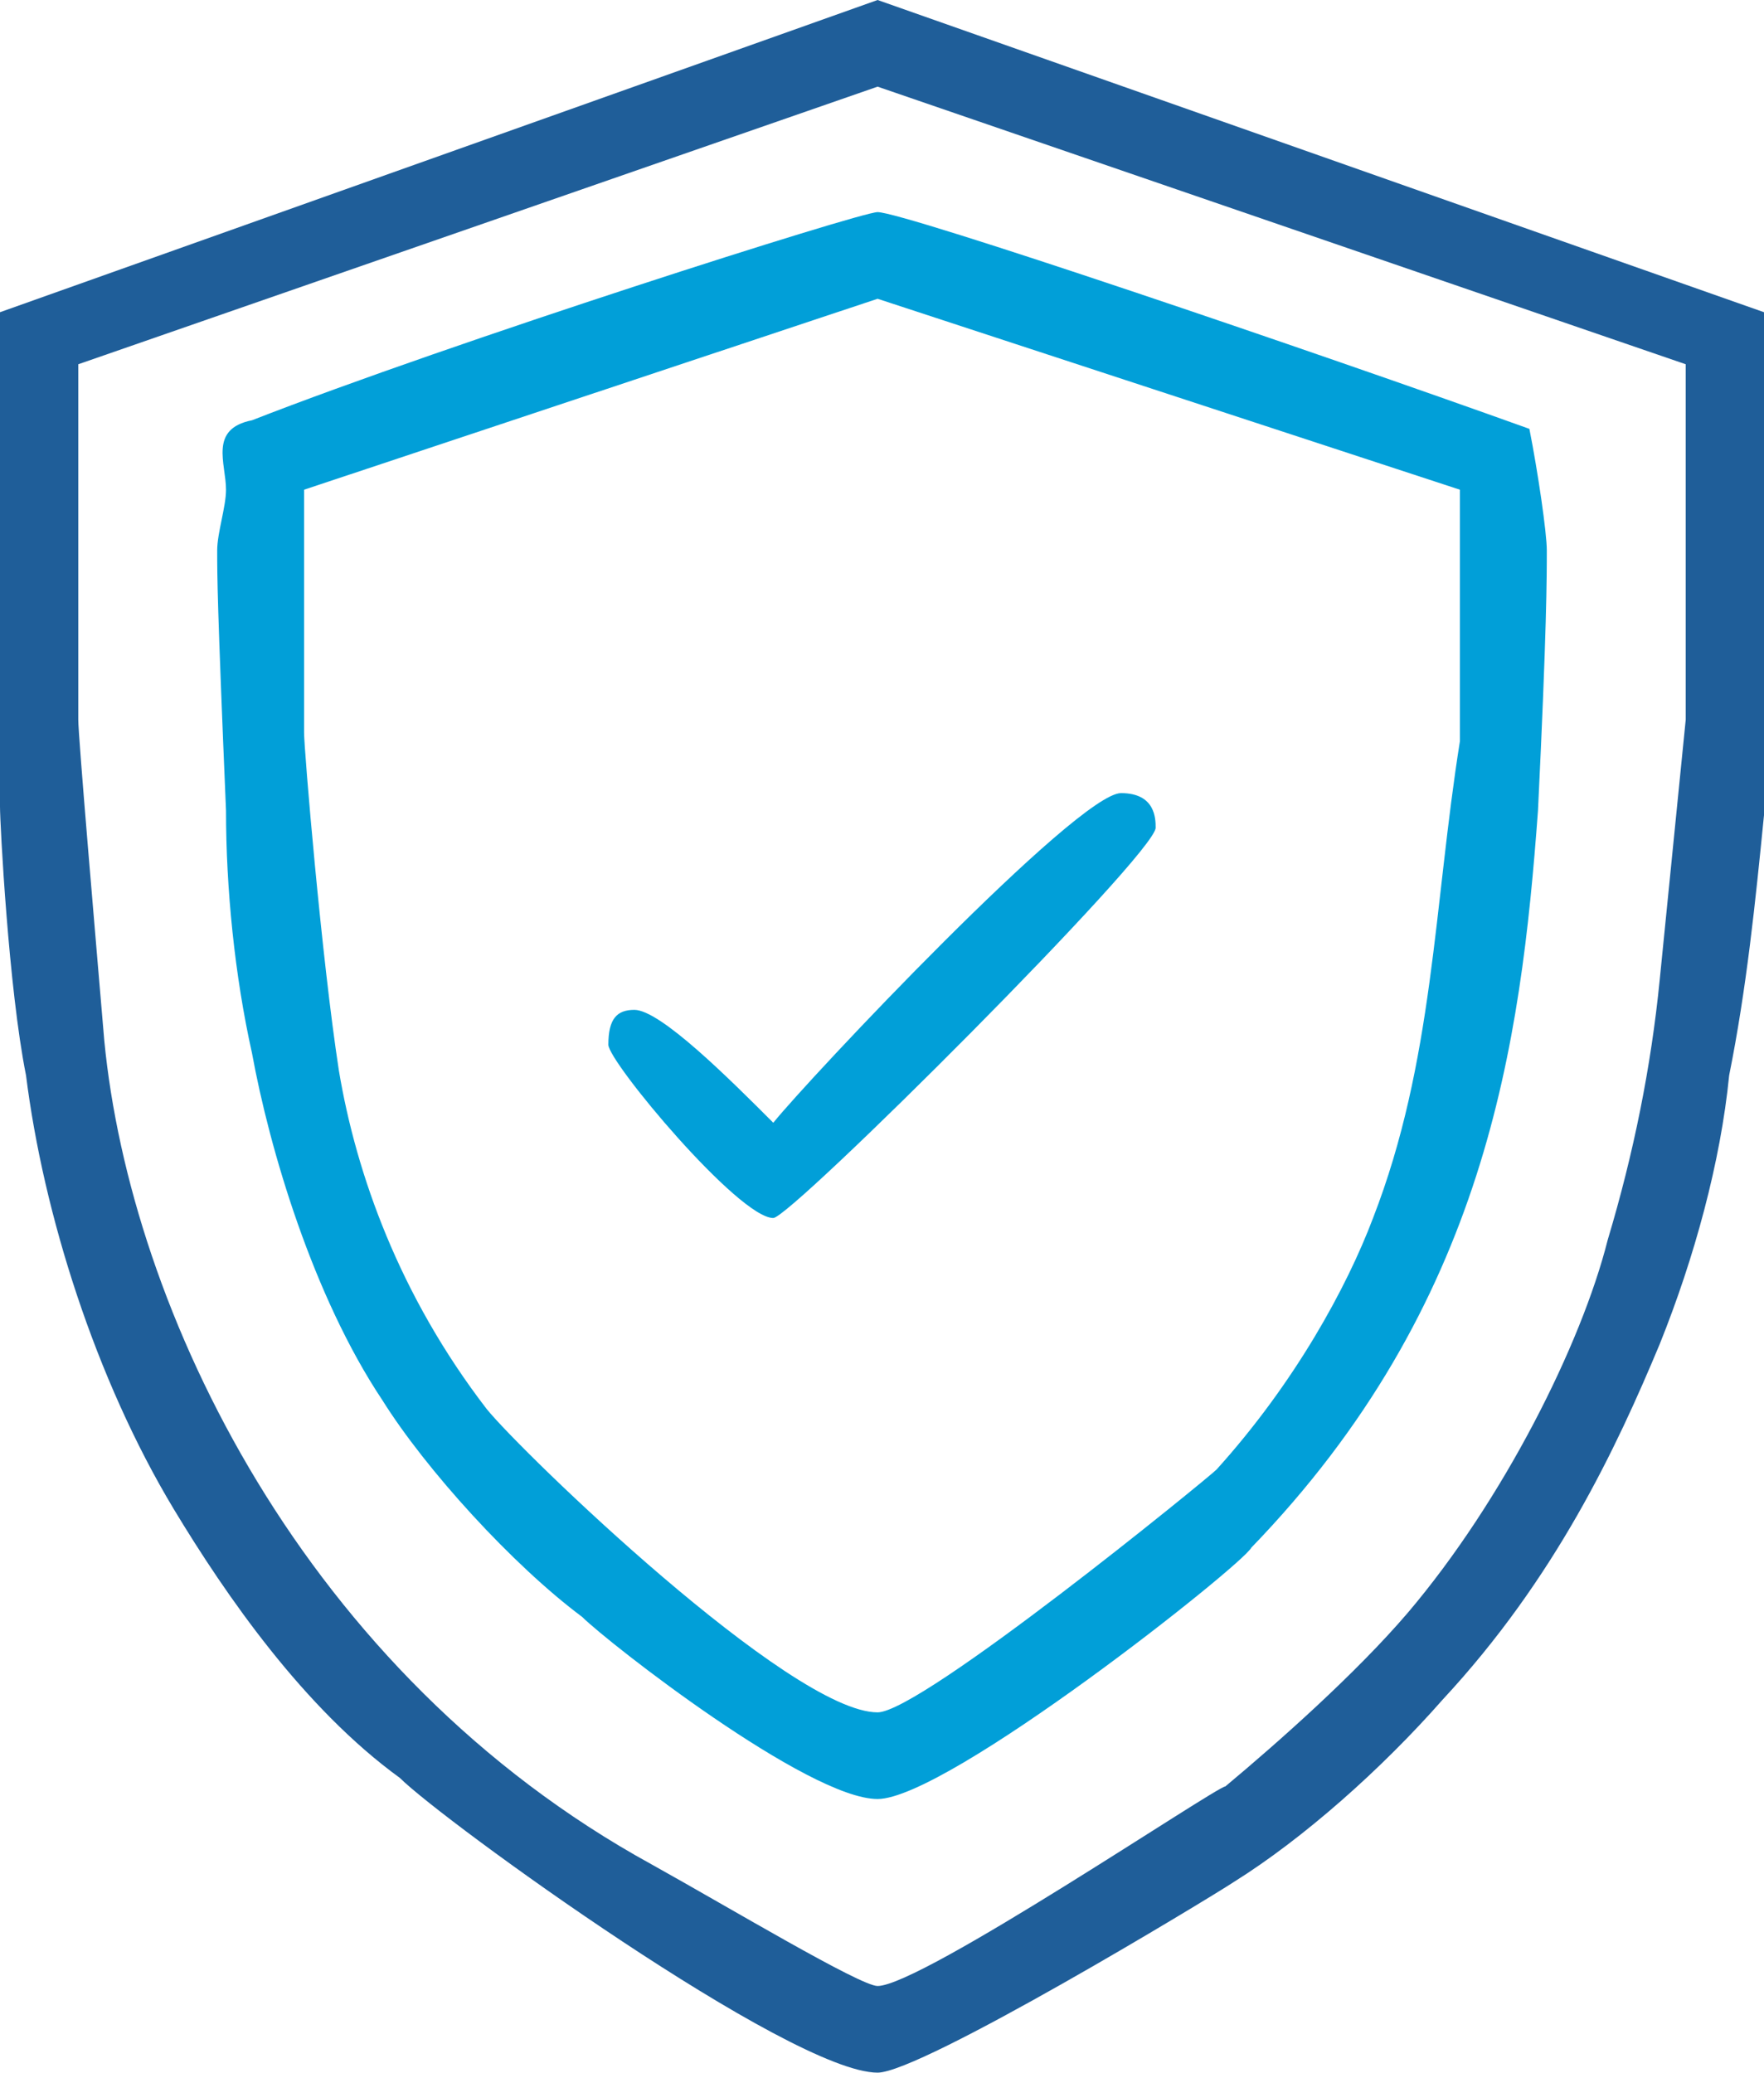
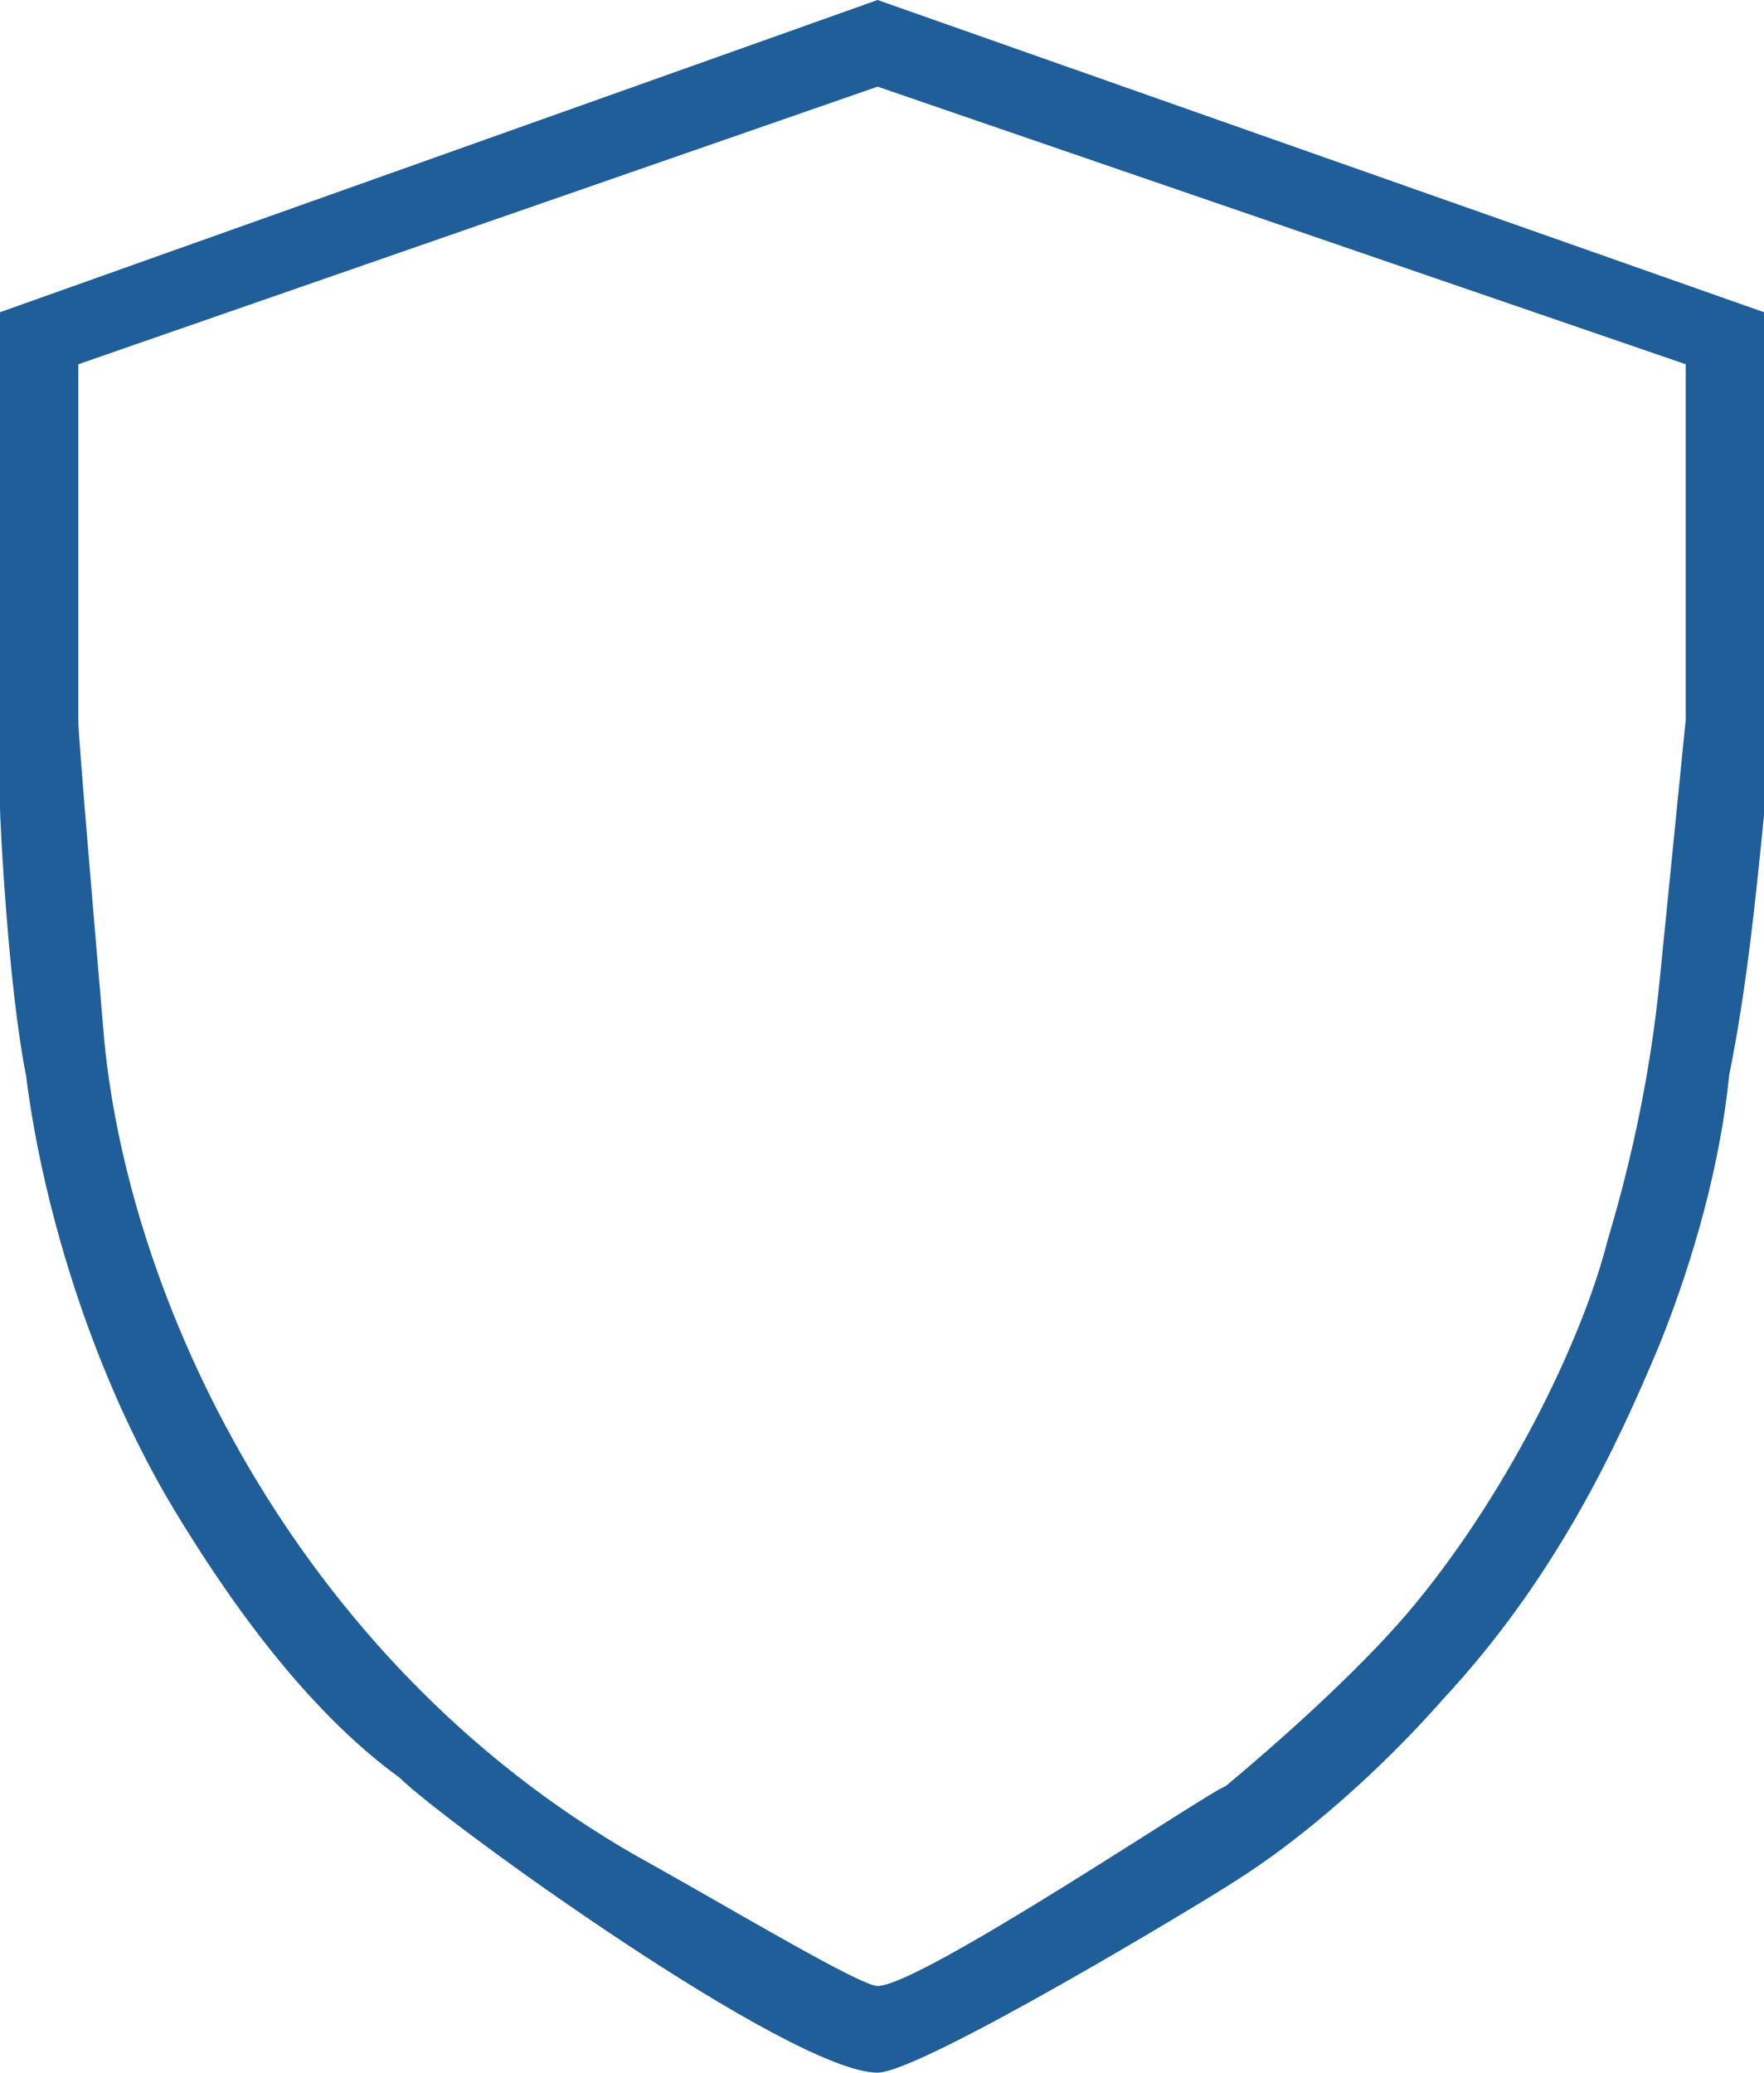
<svg xmlns="http://www.w3.org/2000/svg" version="1.1" id="Layer_1" x="0px" y="0px" viewBox="0 0 80 94" style="enable-background:new 0 0 80 94;" xml:space="preserve">
  <style type="text/css">
	.st0{fill-rule:evenodd;clip-rule:evenodd;fill:#1F5E99;}
	.st1{fill-rule:evenodd;clip-rule:evenodd;fill:#019FD8;}
</style>
  <g>
    <path class="st0" d="M76.45,16.52v16.12l-1.18,11.8c-0.39,3.94-1.18,7.87-2.36,11.8c-1.19,4.72-4.73,11.8-9.07,16.91   c-2.36,2.76-5.91,5.9-8.27,7.87c-0.4,0-13.8,9.05-15.77,9.05c-0.79,0-6.7-3.54-10.24-5.51C13.79,75.91,5.91,59.39,4.73,47.2   c-0.4-4.72-1.18-13.77-1.18-14.56V16.52L39.8,3.93L76.45,16.52z M80,14.16v22.81c-0.39,3.93-0.79,7.87-1.58,11.8   c-0.39,3.93-1.57,8.26-3.15,12.19c-1.97,4.72-4.73,10.62-9.85,16.13c-2.76,3.14-6.31,6.29-9.46,8.26C54.78,86.13,41.77,94,39.8,94   c-3.94,0-19.7-11.41-21.67-13.37c-4.34-3.15-7.88-8.26-10.25-12.19c-3.55-5.9-5.91-13.38-6.7-19.67C0.39,44.84,0,37.36,0,36.58   V14.16L39.8,0L80,14.16z" />
-     <path class="st1" d="M52.41,37.54c0,1.18-16.55,17.7-17.34,17.7c-1.57,0-7.48-7.08-7.48-7.86c0-1.18,0.39-1.58,1.18-1.58   c1.18,0,4.33,3.15,6.3,5.12c1.58-1.97,13.8-14.95,15.77-14.95C52.41,35.97,52.41,37.15,52.41,37.54z M66.21,22.21v11.4   c-1.19,7.47-1.19,14.55-3.94,21.63c-1.19,3.15-3.55,7.48-7.1,11.41c-0.39,0.39-13.4,11.01-15.37,11.01   c-3.94,0-16.15-11.8-17.73-13.76c-3.94-5.12-5.91-10.62-6.7-15.34c-0.79-5.12-1.58-14.56-1.58-15.34V22.21l26.01-8.66L66.21,22.21z    M69.36,19.45c0.39,1.97,0.79,4.72,0.79,5.51c0,1.18,0,3.54-0.4,11.8c-0.78,10.62-2.36,22.42-13,33.43   c-0.4,0.79-13.79,11.4-16.95,11.4c-3.15,0-12.21-7.08-13.4-8.26c-3.15-2.35-7.09-6.68-9.06-9.83c-3.15-4.72-5.12-11.4-5.91-15.73   c-0.79-3.54-1.18-7.47-1.18-11.01c-0.4-9.44-0.4-10.62-0.4-11.8c0-0.79,0.4-1.97,0.4-2.75c0-1.19-0.79-2.76,1.18-3.15   c9.06-3.54,27.58-9.44,28.37-9.44C40.99,9.62,59.51,15.91,69.36,19.45z" />
  </g>
</svg>